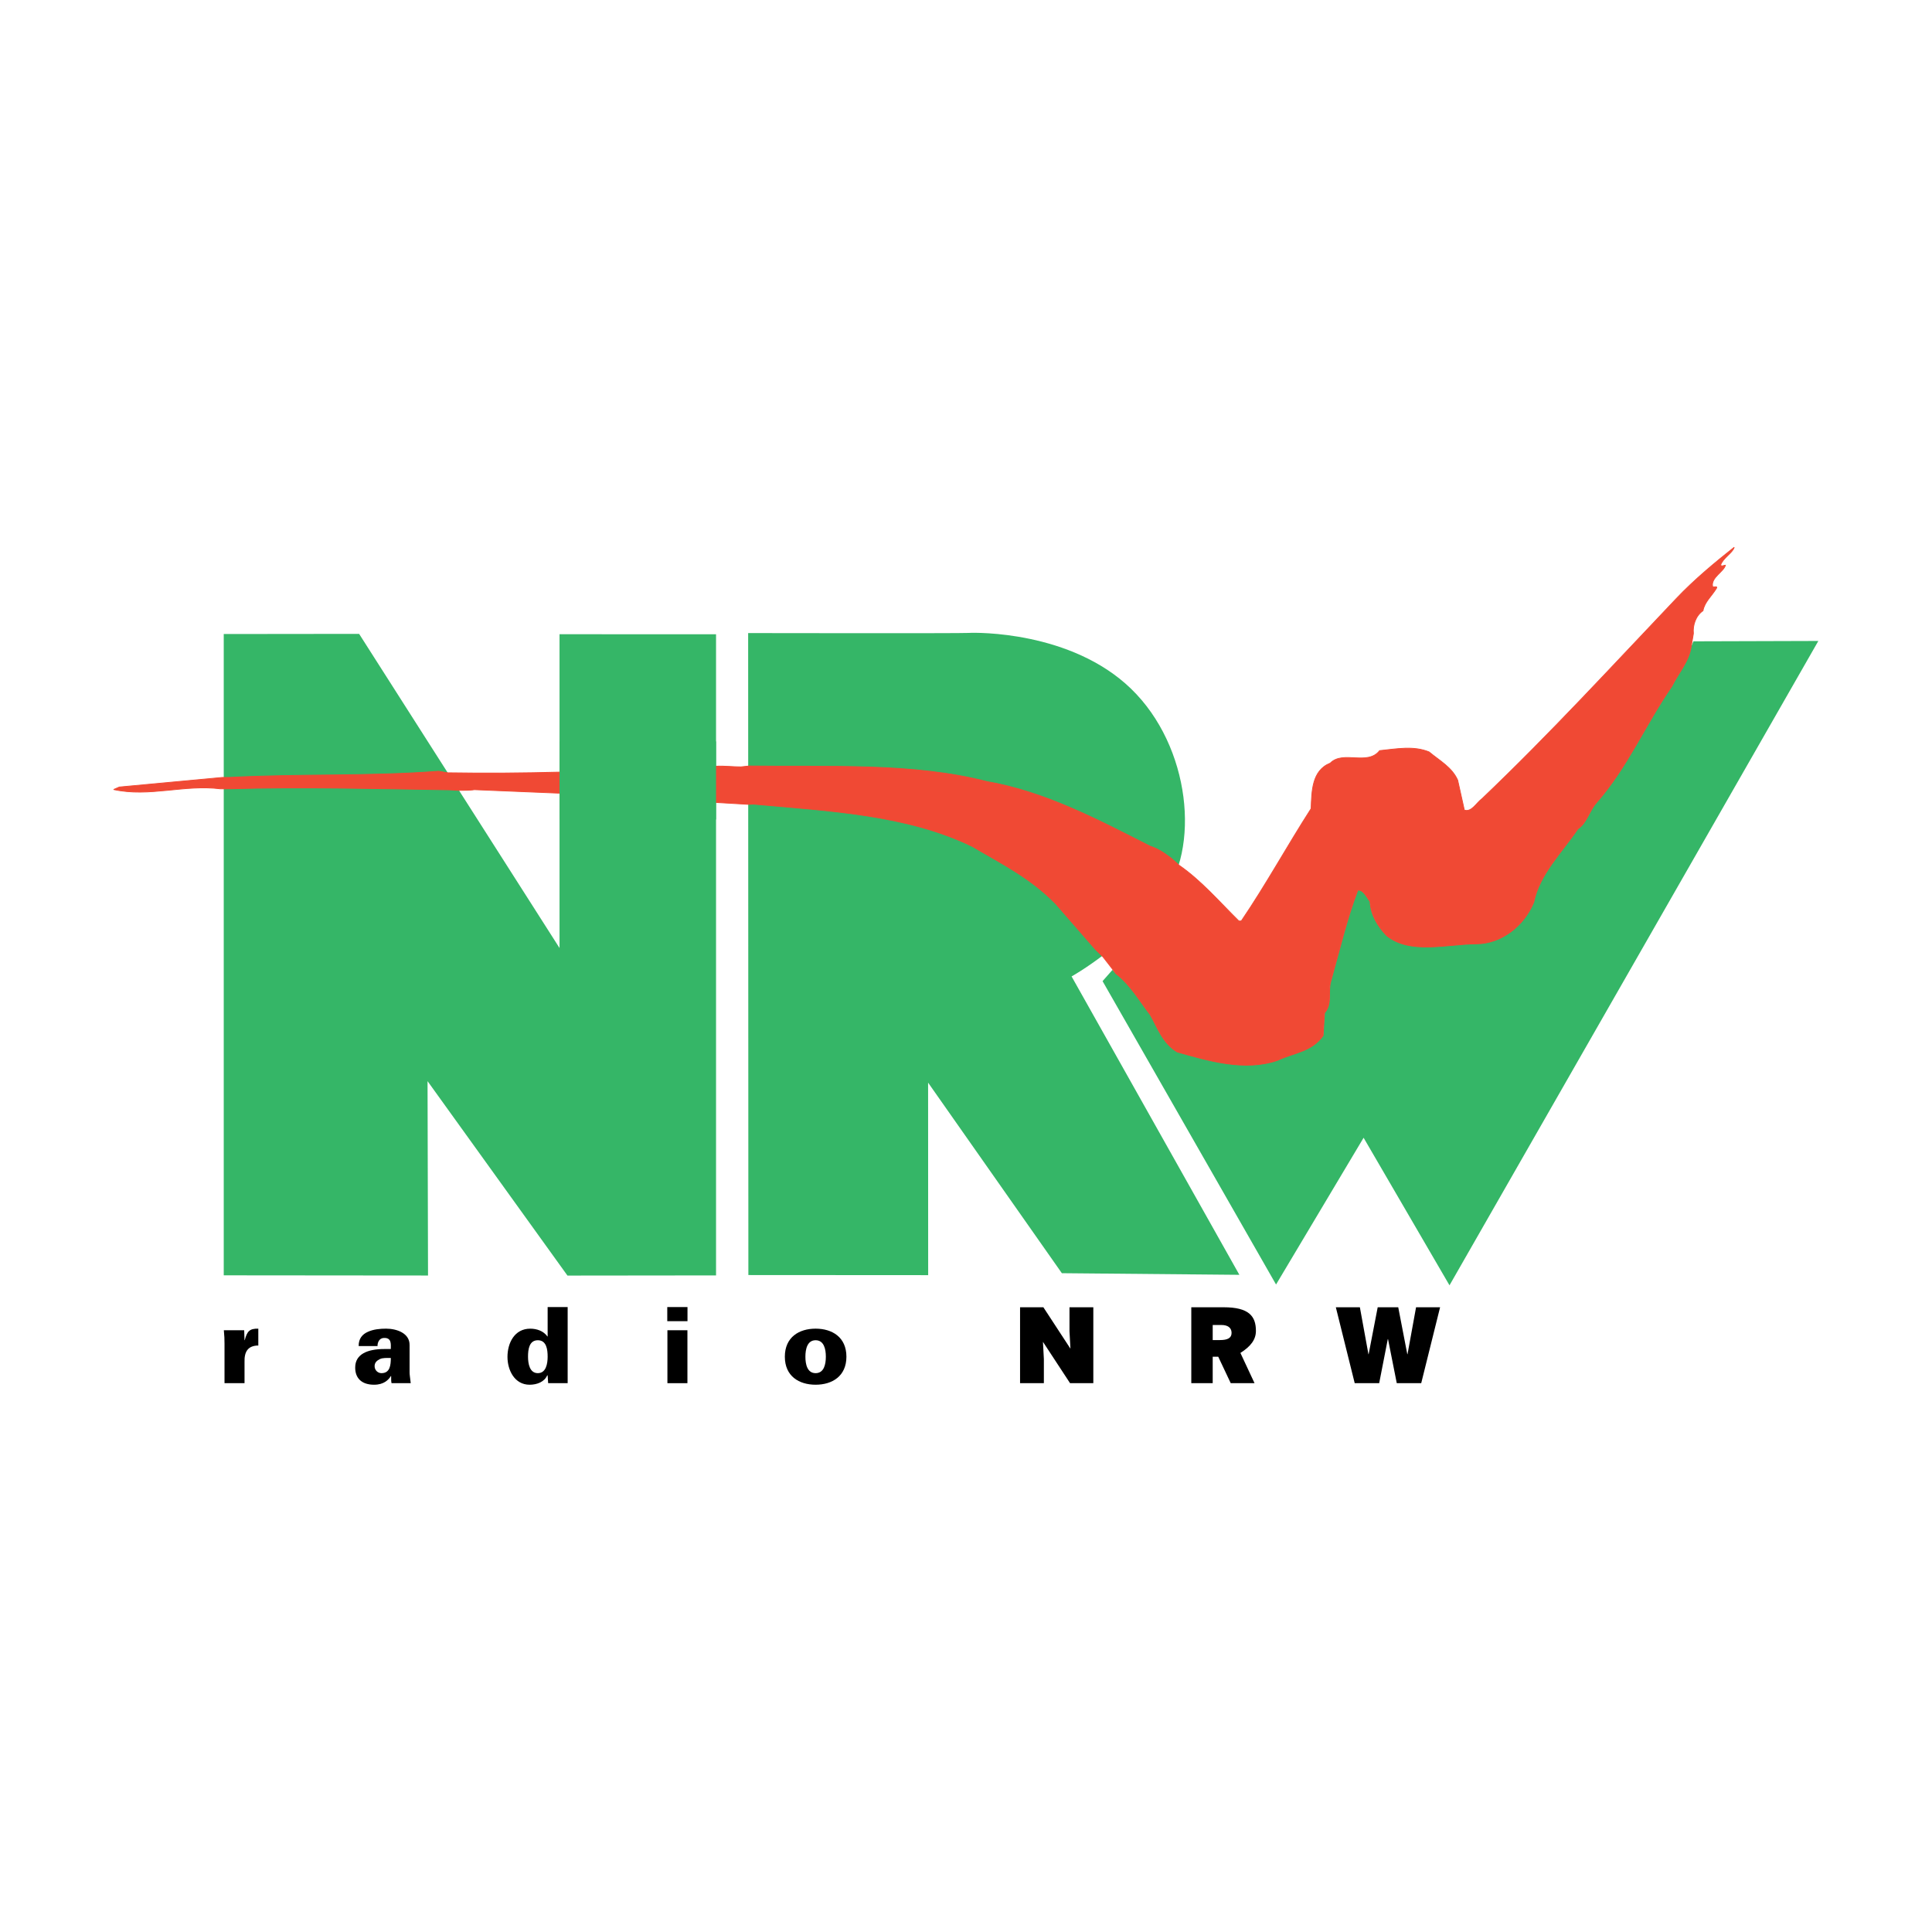
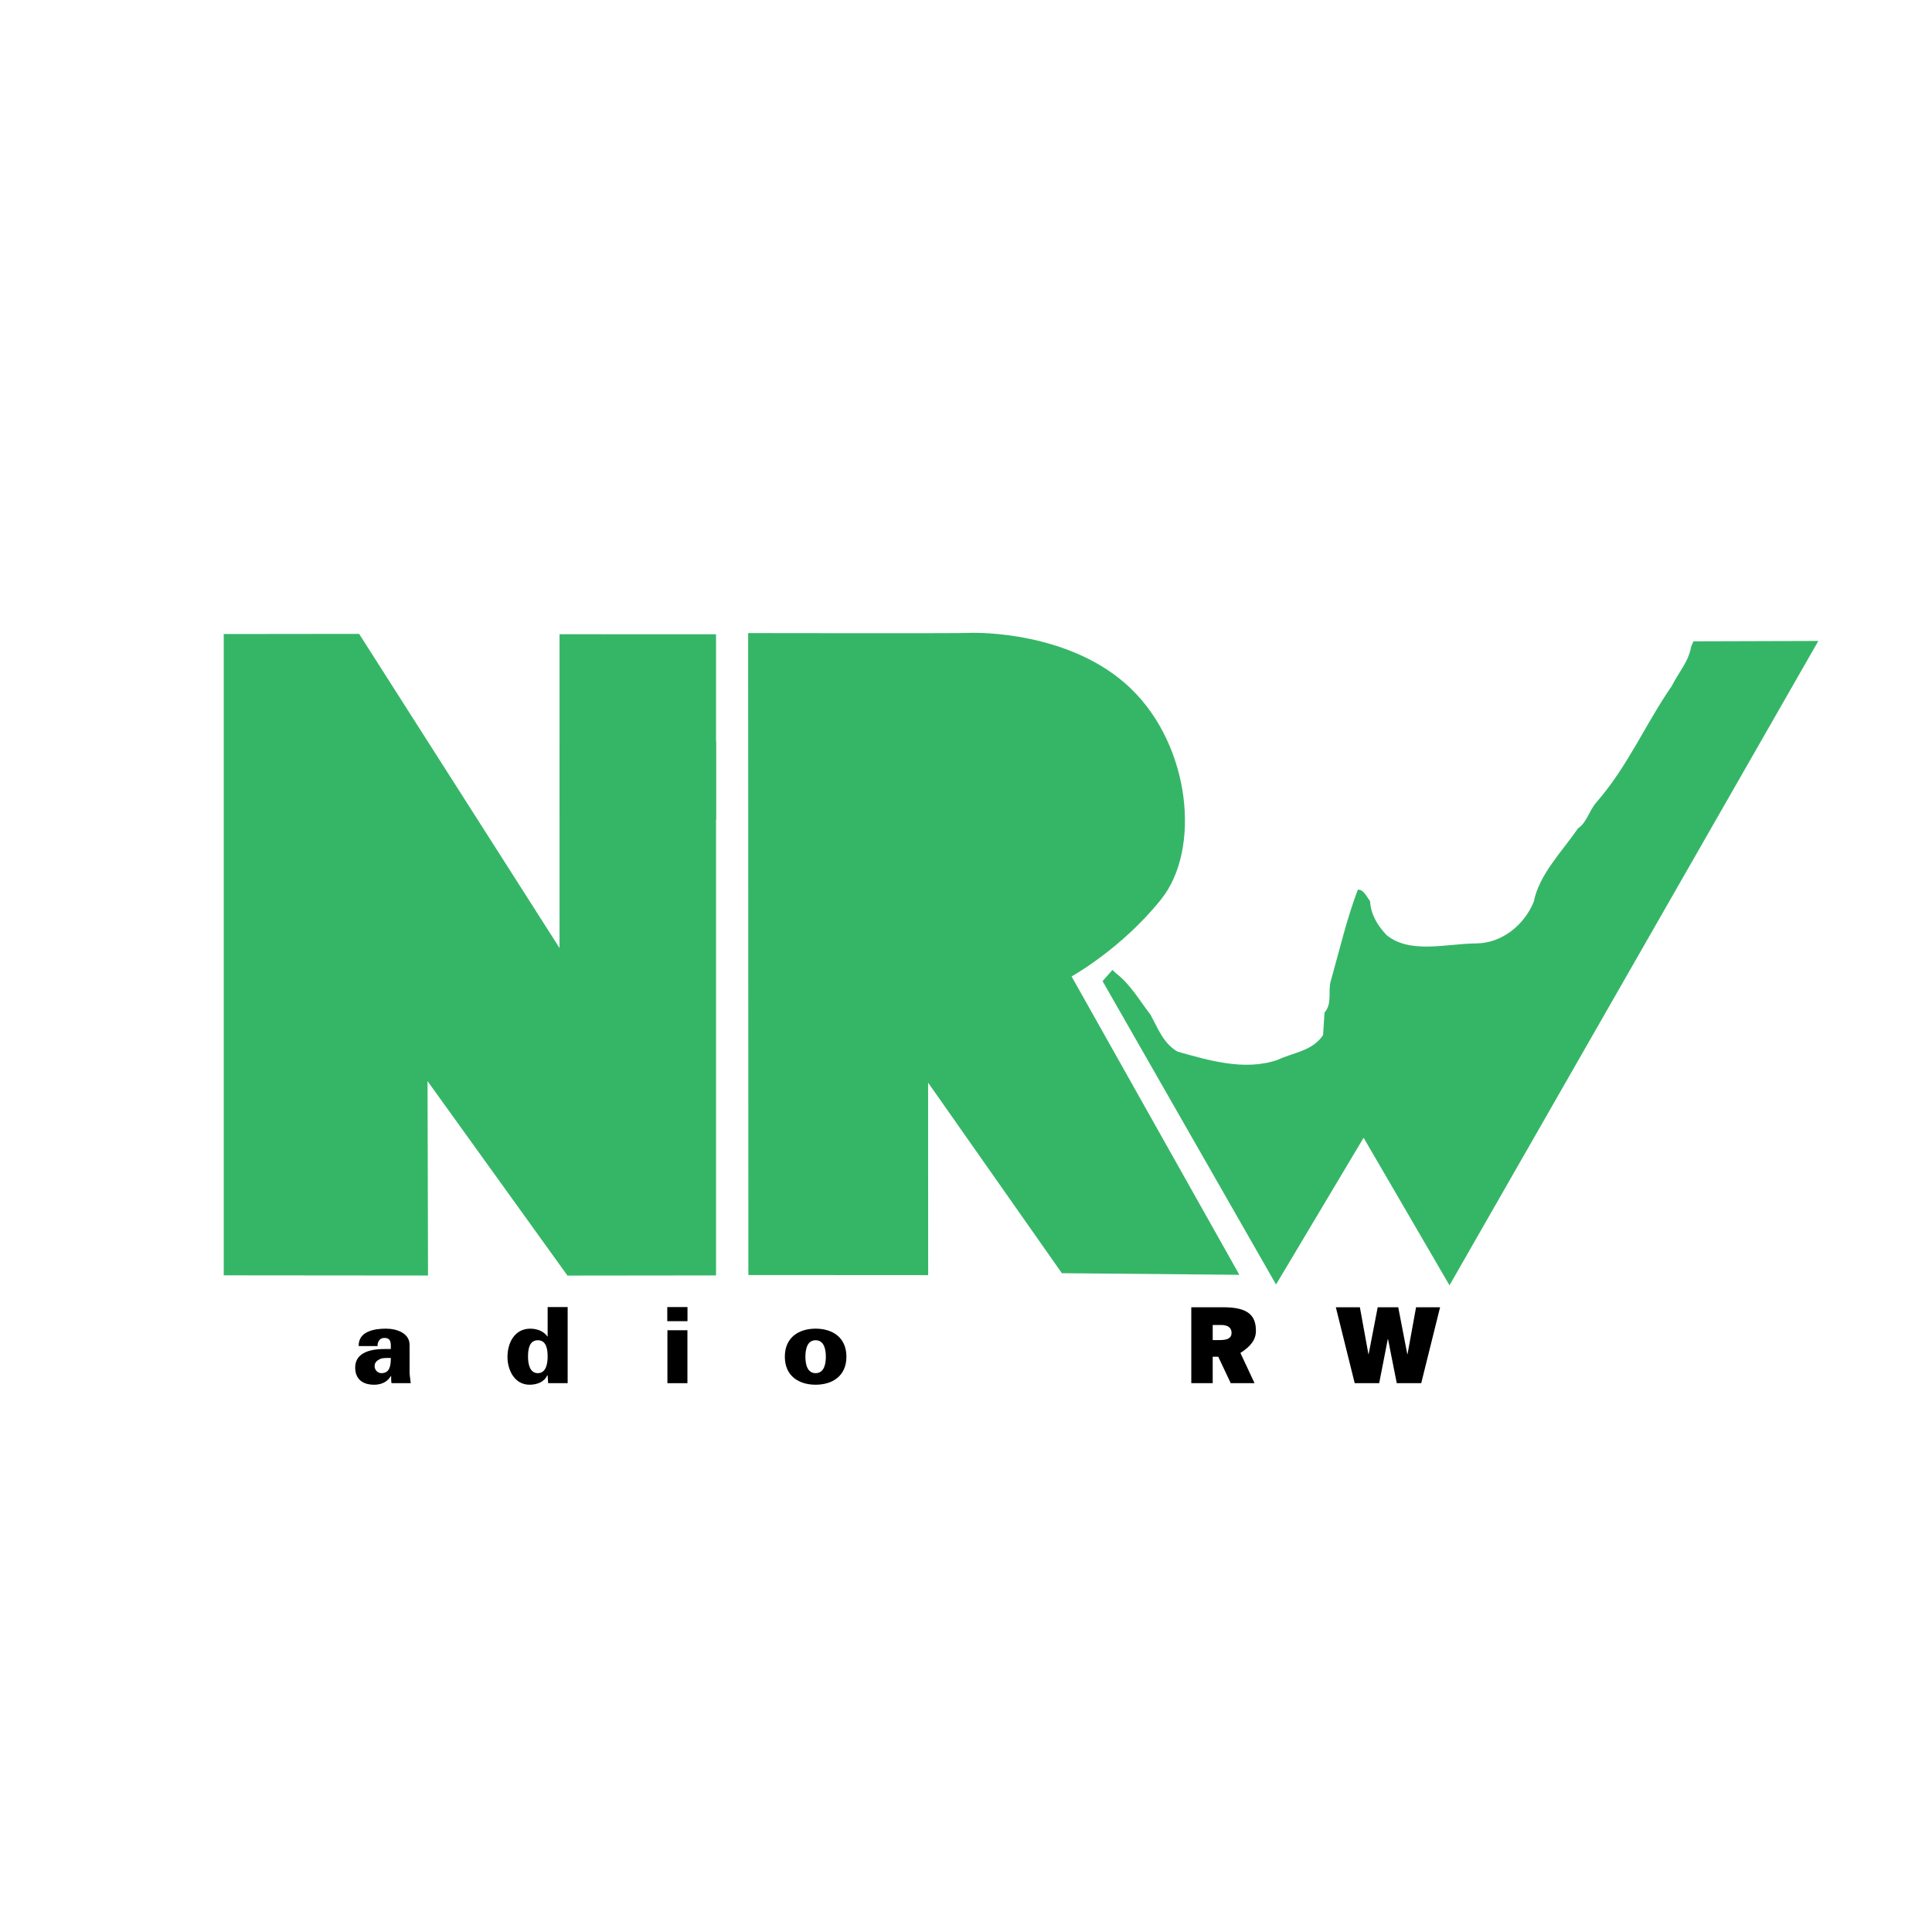
<svg xmlns="http://www.w3.org/2000/svg" version="1.0" id="Layer_1" x="0px" y="0px" width="192.756px" height="192.756px" viewBox="0 0 192.756 192.756" enable-background="new 0 0 192.756 192.756" xml:space="preserve">
  <g>
    <polygon fill-rule="evenodd" clip-rule="evenodd" fill="#FFFFFF" points="0,0 192.756,0 192.756,192.756 0,192.756 0,0  " />
    <path fill-rule="evenodd" clip-rule="evenodd" fill="#35B667" d="M74.665,127.211l-0.022-64.049c0,0,21.312,0.037,22.021-0.015   c0.706-0.048,10.208-0.202,16.175,5.563c5.962,5.762,6.974,16.025,3.032,20.983c-3.944,4.956-8.959,7.725-8.959,7.725   l16.741,29.771l-17.711-0.162l-13.345-19.012l0.007,19.207L74.665,127.211L74.665,127.211z" />
    <polygon fill-rule="evenodd" clip-rule="evenodd" fill="#35B667" points="42.704,127.258 22.323,127.24 22.323,63.257    35.83,63.242 55.824,94.584 55.824,63.276 71.44,63.283 71.44,127.248 56.615,127.264 42.656,107.865 42.704,127.258  " />
    <path fill-rule="evenodd" clip-rule="evenodd" fill="#35B667" d="M110.989,96.768l0.353,0.335c1.459,1.122,2.36,2.735,3.423,4.104   c0.735,1.289,1.231,2.822,2.691,3.703c3.08,0.871,6.727,1.98,10.035,0.826c1.529-0.738,3.39-0.83,4.511-2.457l0.147-2.264   c0.806-0.895,0.312-2.107,0.628-3.16c0.873-3.081,1.578-6.159,2.691-9.079c0.566-0.084,0.897,0.725,1.221,1.126   c0.092,1.375,0.743,2.422,1.64,3.386c2.356,1.927,5.993,0.853,8.984,0.835c2.507-0.019,4.762-1.814,5.713-4.164   c0.552-2.754,2.802-4.953,4.404-7.31c0.886-0.57,1.122-1.788,1.842-2.6c3.133-3.582,4.886-7.8,7.529-11.616   c0.64-1.299,1.684-2.438,1.919-3.899l0.234-0.548l12.462-0.037l-36.799,64.288l-8.571-14.723l-8.735,14.643l-17.308-30.268   L110.989,96.768L110.989,96.768z" />
-     <path fill-rule="evenodd" clip-rule="evenodd" d="M24.396,133.709h0.023c0.231-0.875,0.47-1.17,1.353-1.148v1.693   c-0.147-0.012,0.128-0.012-0.007-0.012c-1.041,0.012-1.4,0.633-1.368,1.645v2.109H22.4v-3.92c0-0.473-0.012-0.791-0.067-1.357h2.03   L24.396,133.709L24.396,133.709z" />
    <path fill-rule="evenodd" clip-rule="evenodd" d="M39.064,137.996c-0.04-0.164-0.04-0.334-0.04-0.713h-0.023   c-0.238,0.379-0.691,0.871-1.68,0.871c-1.254,0-1.904-0.672-1.882-1.754c0.019-1.283,1.199-1.809,2.923-1.809h0.628   c0-0.463,0.106-1.137-0.691-1.104c-0.486,0.018-0.644,0.492-0.633,0.809h-1.882c-0.012-0.746,0.378-1.18,0.915-1.418   c0.548-0.256,1.232-0.318,1.819-0.318c1.07,0,2.364,0.453,2.346,1.641v2.715c0,0.221,0.041,0.451,0.114,1.08H39.064L39.064,137.996   z M38.058,137c0.859,0,0.934-0.809,0.934-1.516c-0.419,0-0.82-0.021-1.092,0.113c-0.294,0.148-0.525,0.34-0.525,0.707   C37.374,136.684,37.678,137,38.058,137L38.058,137z" />
    <path fill-rule="evenodd" clip-rule="evenodd" d="M54.637,137.221h-0.043c-0.272,0.641-1.008,0.934-1.754,0.934   c-1.504,0-2.209-1.459-2.209-2.775c0-1.398,0.706-2.818,2.272-2.818c0.662,0,1.323,0.232,1.713,0.777h0.022v-2.932h1.997v7.59   h-1.946L54.637,137.221L54.637,137.221z M52.681,135.359c0,0.691,0.159,1.641,0.979,1.641c0.819,0,0.978-0.949,0.978-1.641   c0-0.705-0.106-1.643-0.978-1.643C52.784,133.717,52.681,134.654,52.681,135.359L52.681,135.359z" />
    <polygon fill-rule="evenodd" clip-rule="evenodd" points="68.584,132.719 68.584,138 66.588,138 66.588,132.719 68.584,132.719     " />
    <polygon fill-rule="evenodd" clip-rule="evenodd" points="68.591,130.406 68.591,131.814 66.574,131.814 66.574,130.406    68.591,130.406  " />
    <path fill-rule="evenodd" clip-rule="evenodd" d="M84.447,135.359c0,1.945-1.423,2.795-3.073,2.795c-1.65,0-3.07-0.85-3.07-2.795   c0-1.949,1.419-2.799,3.07-2.799C83.024,132.561,84.447,133.41,84.447,135.359L84.447,135.359z M81.374,137   c0.841,0,1.021-0.895,1.021-1.641s-0.18-1.643-1.021-1.643c-0.838,0-1.019,0.896-1.019,1.643S80.536,137,81.374,137L81.374,137z" />
-     <polygon fill-rule="evenodd" clip-rule="evenodd" points="106.799,134.559 106.703,132.834 106.703,130.426 109.081,130.426    109.081,137.996 106.758,137.996 104.056,133.875 104.147,135.598 104.147,137.996 101.772,137.996 101.772,130.426    104.097,130.426 106.799,134.559  " />
    <path fill-rule="evenodd" clip-rule="evenodd" d="M125.164,137.996h-2.375l-1.245-2.637h-0.552v2.637h-2.136v-7.57h3.231   c2.522,0,3.216,0.889,3.216,2.361c0,0.873-0.529,1.551-1.547,2.195L125.164,137.996L125.164,137.996z M120.992,133.699h0.706   c0.769,0,1.177-0.193,1.177-0.719c0-0.535-0.42-0.785-1-0.785h-0.883V133.699L120.992,133.699z" />
    <polygon fill-rule="evenodd" clip-rule="evenodd" points="140.406,135.107 140.429,135.107 141.281,130.426 143.678,130.426    141.796,137.996 139.355,137.996 138.484,133.604 138.461,133.604 137.602,137.996 135.159,137.996 133.277,130.426    135.675,130.426 136.528,135.107 136.55,135.107 137.454,130.426 139.502,130.426 140.406,135.107  " />
-     <path fill-rule="evenodd" clip-rule="evenodd" fill="#F04934" d="M168.952,63.202c-0.084-0.809,0.231-1.779,0.955-2.272   c0.159-0.889,0.883-1.459,1.364-2.272c0.077-0.243-0.324,0.004-0.408-0.158c-0.166-0.889,1.125-1.463,1.283-2.111   c-0.162,0-0.323,0.163-0.485,0c0.235-0.728,1.202-1.221,1.36-1.787c-1.849,1.468-3.941,3.182-5.79,5.134   c-6.345,6.674-12.61,13.51-19.362,19.944c-0.566,0.409-1.044,1.383-1.771,1.145l-0.666-2.99c-0.577-1.291-1.795-1.931-2.85-2.812   c-1.54-0.637-3.238-0.306-4.937-0.132c-1.202,1.548-3.64-0.055-4.926,1.247c-1.854,0.739-1.842,2.842-1.911,4.541   c-2.401,3.737-4.482,7.554-6.964,11.208l-0.242,0.004c-1.956-1.93-3.746-4.023-5.941-5.545l-0.804-0.717   c-0.924-0.706-1.482-0.997-2.118-1.206c-5.194-2.637-10.47-5.435-16.301-6.45c-7.371-1.894-15.697-1.437-23.705-1.548l-0.808,0.088   c-0.728,0.004-1.721-0.11-2.426-0.066l-15.525,0.585c-3.72,0.103-7.602,0.128-11.322,0.069l-0.894-0.154   c-6.87,0.53-13.906,0.25-20.862,0.617l-0.728,0.004l-10.265,0.956l-0.565,0.247c3.566,0.787,7.032-0.529,10.675-0.066l0.971-0.007   c7.118-0.207,14.638-0.011,21.836,0.103l0.922,0.055c0.192-0.011,1.104,0.015,1.585-0.07l8.495,0.35l18.852,1.117l0.486-0.025   c7.524,0.68,15.292,1.033,21.866,4.229c2.842,1.68,5.761,3.117,8.285,5.692l3.989,4.585l0.735,0.72   c0.323,0.405,0.816,1.048,0.816,1.048l0.488,0.643c1.464,1.125,2.36,2.736,3.423,4.104c0.735,1.291,1.231,2.824,2.691,3.707   c3.08,0.867,6.727,1.979,10.035,0.824c1.529-0.736,3.39-0.832,4.516-2.457l0.146-2.266c0.802-0.893,0.309-2.102,0.624-3.158   c0.873-3.081,1.578-6.159,2.691-9.079c0.566-0.084,0.897,0.725,1.221,1.125c0.092,1.376,0.746,2.423,1.64,3.388   c2.359,1.926,5.993,0.853,8.984,0.834c2.507-0.018,4.762-1.809,5.717-4.163c0.548-2.754,2.798-4.953,4.4-7.31   c0.886-0.57,1.122-1.787,1.846-2.6c3.129-3.578,4.882-7.8,7.525-11.617c0.64-1.298,1.684-2.438,1.919-3.895L168.952,63.202   L168.952,63.202z" />
-     <path fill="none" stroke="#F04934" stroke-width="0.081" stroke-miterlimit="2.613" d="M168.952,63.202   c-0.084-0.809,0.231-1.779,0.955-2.272c0.159-0.889,0.883-1.459,1.364-2.272c0.077-0.243-0.324,0.004-0.408-0.158   c-0.166-0.889,1.125-1.463,1.283-2.111c-0.162,0-0.323,0.163-0.485,0c0.235-0.728,1.202-1.221,1.36-1.787   c-1.849,1.468-3.941,3.182-5.79,5.134c-6.345,6.674-12.61,13.51-19.362,19.944c-0.566,0.409-1.044,1.383-1.771,1.145l-0.666-2.99   c-0.577-1.291-1.795-1.931-2.85-2.812c-1.54-0.637-3.238-0.306-4.937-0.132c-1.202,1.548-3.64-0.055-4.926,1.247   c-1.854,0.739-1.842,2.842-1.911,4.541c-2.401,3.737-4.482,7.554-6.964,11.208l-0.242,0.004c-1.956-1.93-3.746-4.023-5.941-5.545   l-0.804-0.717c-0.924-0.706-1.482-0.997-2.118-1.206c-5.194-2.637-10.47-5.435-16.301-6.45c-7.371-1.894-15.697-1.437-23.705-1.548   l-0.808,0.088c-0.728,0.004-1.721-0.11-2.426-0.066l-15.525,0.585c-3.72,0.103-7.602,0.128-11.322,0.069l-0.894-0.154   c-6.87,0.53-13.906,0.25-20.862,0.617l-0.728,0.004l-10.265,0.956l-0.565,0.247c3.566,0.787,7.032-0.529,10.675-0.066l0.971-0.007   c7.118-0.207,14.638-0.011,21.836,0.103l0.922,0.055c0.192-0.011,1.104,0.015,1.585-0.07l8.495,0.35l18.852,1.117l0.486-0.025   c7.524,0.68,15.292,1.033,21.866,4.229c2.842,1.68,5.761,3.117,8.285,5.692l3.989,4.585l0.735,0.72   c0.323,0.405,0.816,1.048,0.816,1.048l0.488,0.643c1.464,1.125,2.36,2.736,3.423,4.104c0.735,1.291,1.231,2.824,2.691,3.707   c3.08,0.867,6.727,1.979,10.035,0.824c1.529-0.736,3.39-0.832,4.516-2.457l0.146-2.266c0.802-0.893,0.309-2.102,0.624-3.158   c0.873-3.081,1.578-6.159,2.691-9.079c0.566-0.084,0.897,0.725,1.221,1.125c0.092,1.376,0.746,2.423,1.64,3.388   c2.359,1.926,5.993,0.853,8.984,0.834c2.507-0.018,4.762-1.809,5.717-4.163c0.548-2.754,2.798-4.953,4.4-7.31   c0.886-0.57,1.122-1.787,1.846-2.6c3.129-3.578,4.882-7.8,7.525-11.617c0.64-1.298,1.684-2.438,1.919-3.895L168.952,63.202" />
    <polygon fill-rule="evenodd" clip-rule="evenodd" fill="#35B667" points="55.824,73.969 55.824,81.758 71.44,81.758 71.44,73.969    55.824,73.969  " />
  </g>
</svg>